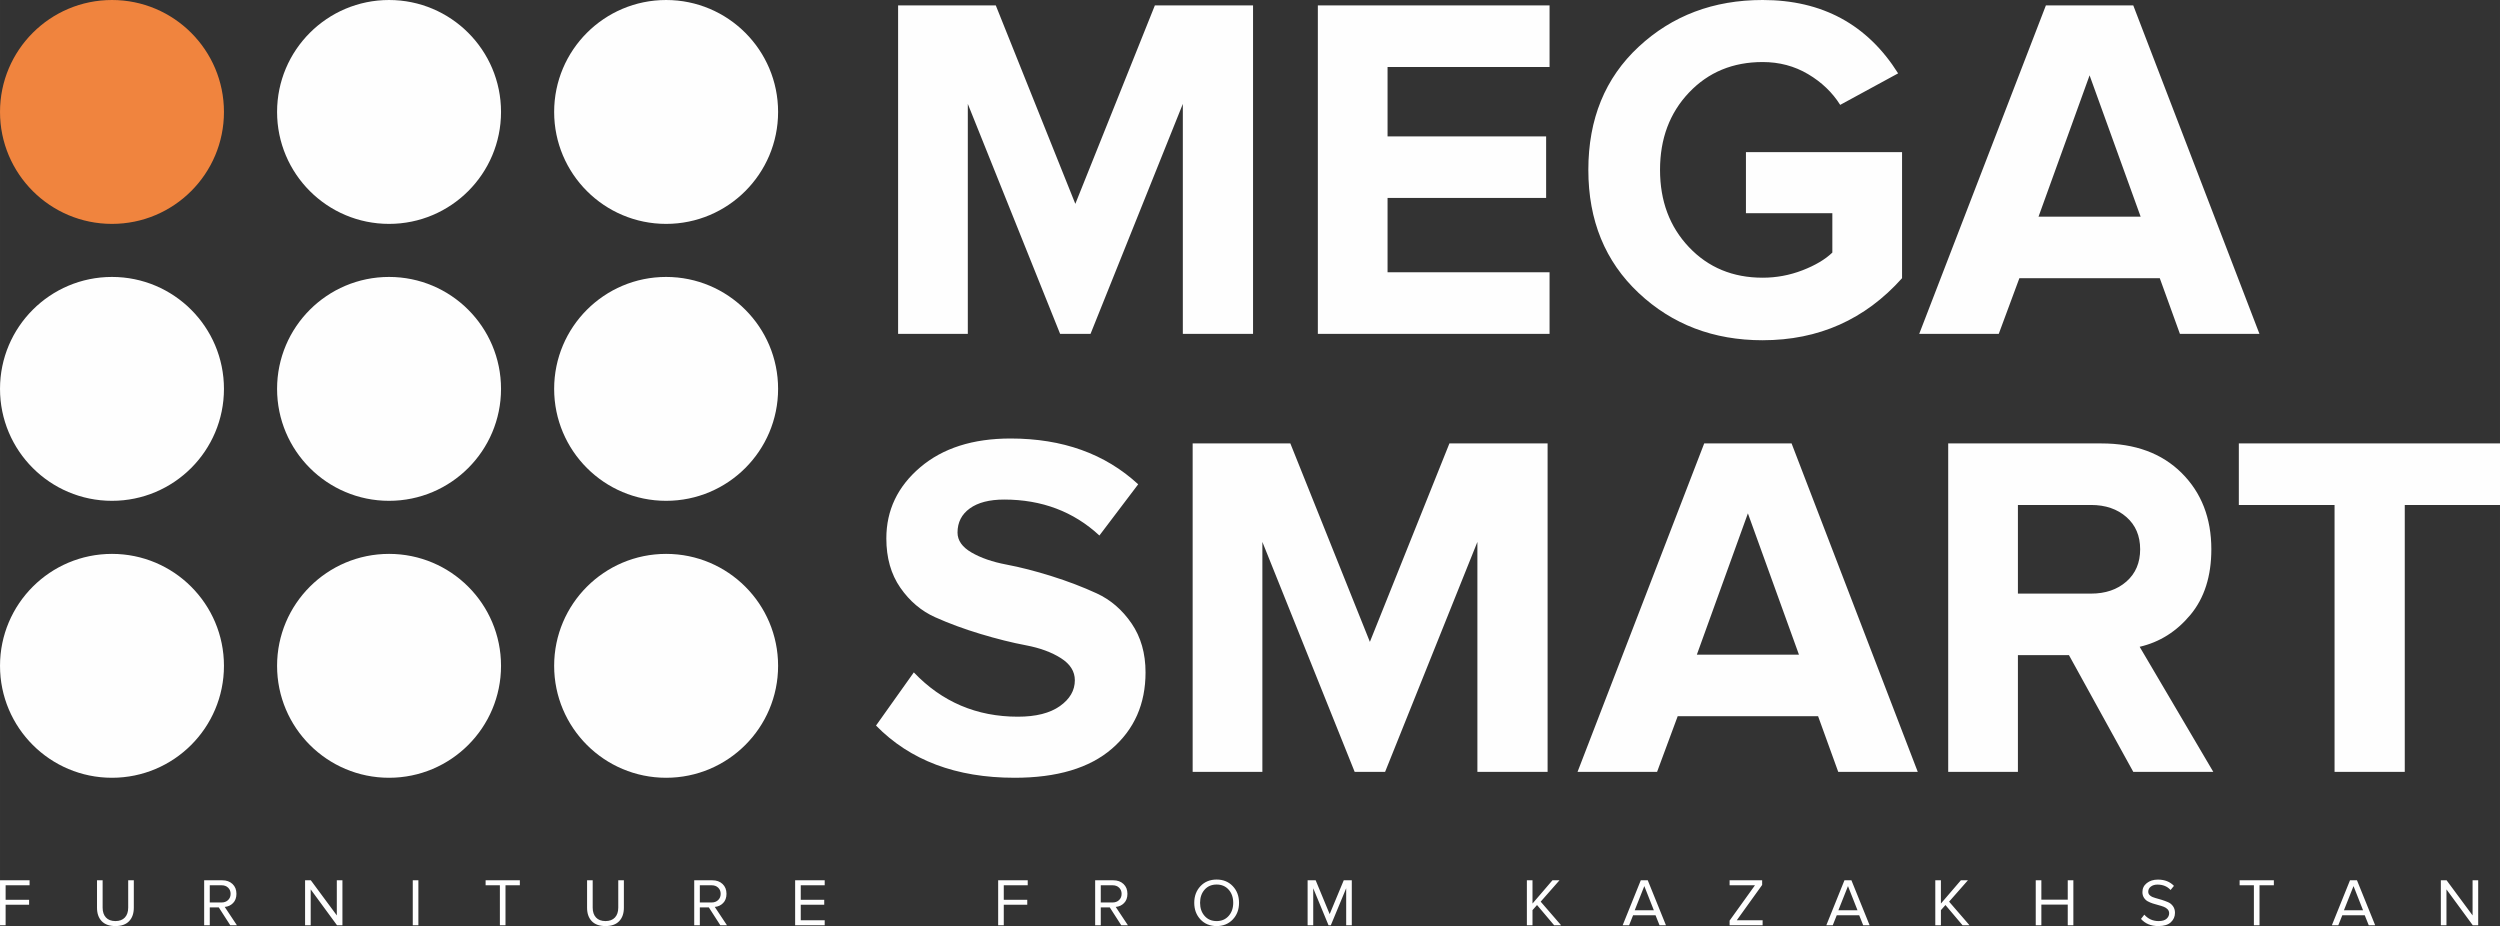
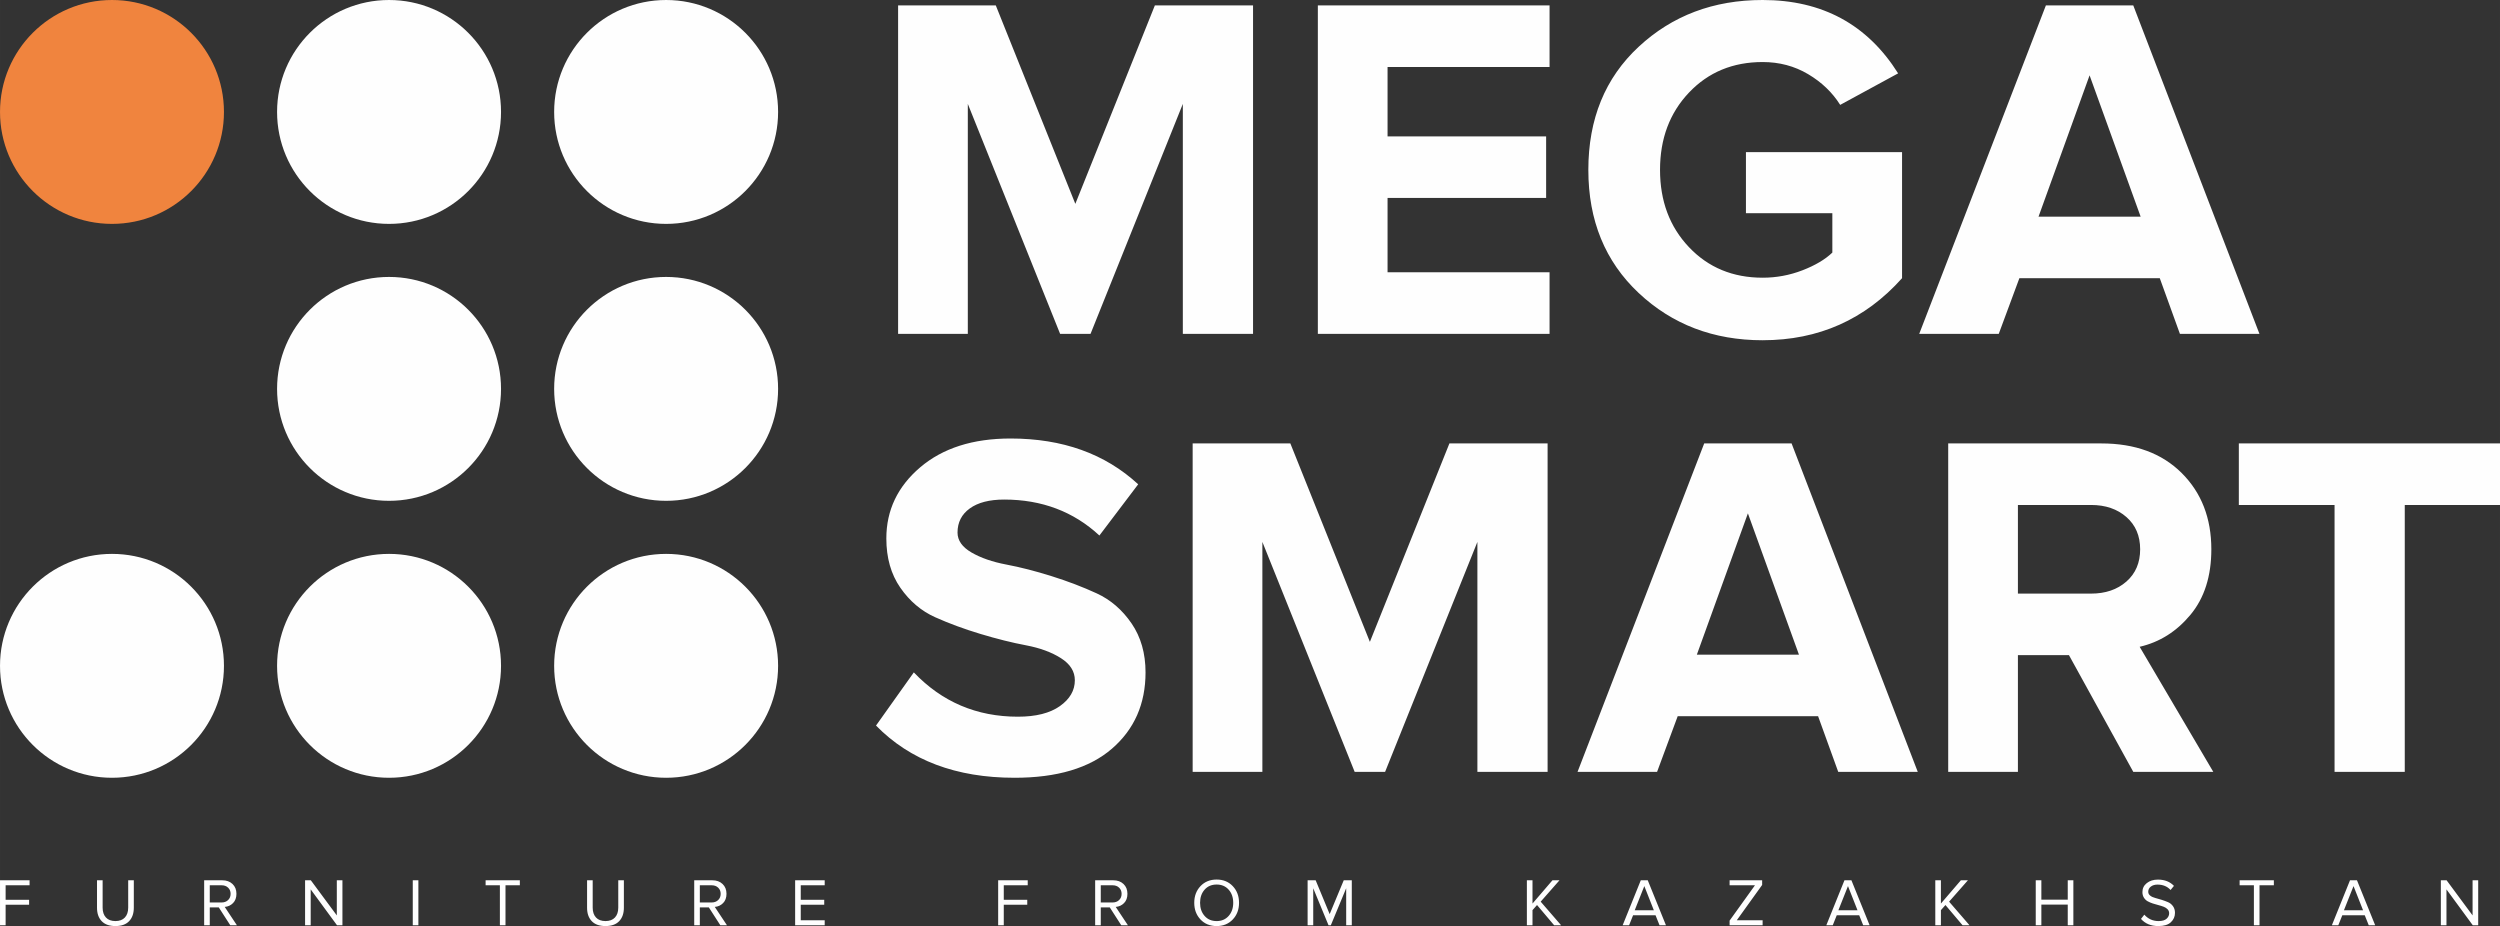
<svg xmlns="http://www.w3.org/2000/svg" xml:space="preserve" width="178.935mm" height="66.283mm" version="1.1" style="shape-rendering:geometricPrecision; text-rendering:geometricPrecision; image-rendering:optimizeQuality; fill-rule:evenodd; clip-rule:evenodd" viewBox="0 0 4740.91 1756.19">
  <rect x="0" y="0" width="4740.91" height="1756.19" fill="#333333" stroke="none" />
  <defs>
    <style type="text/css">
   
    .fil0 {fill:#FEFEFE}
    .fil1 {fill:#F0843E}
    .fil2 {fill:#FEFEFE;fill-rule:nonzero}
    .fil3 {fill:#FEFEFE;fill-rule:nonzero}
   
  </style>
  </defs>
  <g id="Слой_x0020_1">
    <path class="fil0" d="M737.77 0.01c117.28,0 212.35,95.04 212.35,212.28 0,117.24 -95.07,212.28 -212.35,212.28 -117.27,0 -212.34,-95.04 -212.34,-212.28 0,-117.24 95.07,-212.28 212.34,-212.28z" />
    <path class="fil0" d="M737.77 525.18c117.28,0 212.35,95.04 212.35,212.28 0,117.24 -95.07,212.28 -212.35,212.28 -117.27,0 -212.34,-95.04 -212.34,-212.28 0,-117.24 95.07,-212.28 212.34,-212.28z" />
    <path class="fil0" d="M737.77 1050.38c117.28,0 212.35,95.04 212.35,212.28 0,117.24 -95.07,212.28 -212.35,212.28 -117.27,0 -212.34,-95.04 -212.34,-212.28 0,-117.24 95.07,-212.28 212.34,-212.28z" />
    <path class="fil0" d="M1263.2 0.01c117.28,0 212.35,95.04 212.35,212.28 0,117.24 -95.07,212.28 -212.35,212.28 -117.28,0 -212.34,-95.04 -212.34,-212.28 0,-117.24 95.07,-212.28 212.34,-212.28z" />
    <path class="fil0" d="M1263.2 525.18c117.28,0 212.35,95.04 212.35,212.28 0,117.24 -95.07,212.28 -212.35,212.28 -117.28,0 -212.34,-95.04 -212.34,-212.28 0,-117.24 95.07,-212.28 212.34,-212.28z" />
    <path class="fil0" d="M1263.2 1050.38c117.28,0 212.35,95.04 212.35,212.28 0,117.24 -95.07,212.28 -212.35,212.28 -117.28,0 -212.34,-95.04 -212.34,-212.28 0,-117.24 95.07,-212.28 212.34,-212.28z" />
    <path class="fil1" d="M212.35 0.01c117.27,0 212.34,95.04 212.34,212.28 0,117.24 -95.07,212.28 -212.34,212.28 -117.28,0 -212.35,-95.04 -212.35,-212.28 0,-117.24 95.07,-212.28 212.35,-212.28z" />
-     <path class="fil0" d="M212.35 525.18c117.27,0 212.34,95.04 212.34,212.28 0,117.24 -95.07,212.28 -212.34,212.28 -117.28,0 -212.35,-95.04 -212.35,-212.28 0,-117.24 95.07,-212.28 212.35,-212.28z" />
    <path class="fil0" d="M212.35 1050.38c117.27,0 212.34,95.04 212.34,212.28 0,117.24 -95.07,212.28 -212.34,212.28 -117.28,0 -212.35,-95.04 -212.35,-212.28 0,-117.24 95.07,-212.28 212.35,-212.28z" />
    <path class="fil2" d="M2376.22 633.09l-133.13 0 0 -436.07 -175.02 436.07 -57.71 0 -175.03 -436.07 0 436.07 -132.2 0 0 -622.82 185.27 0 150.82 376.31 150.82 -376.31 186.19 0 0 622.82zm562.32 0l-439.42 0 0 -622.82 439.42 0 0 116.72 -307.22 0 0 131.66 300.7 0 0 116.72 -300.7 0 0 141 307.22 0 0 116.72zm404.05 12.14c-93.1,0 -171.46,-29.88 -235.08,-89.64 -63.62,-59.76 -95.43,-137.58 -95.43,-233.45 0,-96.49 31.81,-174.31 95.43,-233.44 63.62,-59.14 141.97,-88.71 235.08,-88.71 112.96,0 198.61,46.37 256.95,139.13l-109.86 59.76c-14.89,-23.65 -35.22,-43.11 -60.97,-58.36 -25.76,-15.25 -54.47,-22.88 -86.11,-22.88 -56.48,0 -103.03,19.3 -139.65,57.89 -36.62,38.6 -54.92,87.46 -54.92,146.6 0,59.14 18.31,108.01 54.92,146.6 36.62,38.6 83.17,57.89 139.65,57.89 26.07,0 51.2,-4.67 75.41,-14.01 24.2,-9.34 43.14,-20.55 56.79,-33.62l0 -74.7 -163.85 0 0 -115.79 296.05 0 0 239.05c-70.13,78.44 -158.27,117.66 -264.4,117.66zm942.15 -12.14l-150.82 0 -38.17 -105.51 -266.26 0 -39.1 105.51 -150.82 0 240.19 -622.82 165.72 0 239.26 622.82zm-225.3 -222.23l-96.82 -268 -96.82 268 193.65 0zm-2135.67 1064.07c-110.47,0 -197.99,-32.99 -262.53,-98.98l71.69 -100.85c53.38,56.03 119.17,84.03 197.37,84.03 34.14,0 60.67,-6.69 79.6,-20.07 18.93,-13.39 28.39,-29.72 28.39,-49.02 0,-16.82 -8.84,-30.82 -26.53,-42.02 -17.69,-11.21 -39.72,-19.3 -66.1,-24.28 -26.38,-4.98 -55.09,-12.14 -86.11,-21.48 -31.03,-9.34 -59.74,-19.92 -86.12,-31.75 -26.38,-11.82 -48.41,-30.5 -66.1,-56.02 -17.69,-25.53 -26.53,-56.65 -26.53,-93.38 0,-53.54 21.41,-98.51 64.24,-134.92 42.82,-36.42 99.93,-54.63 171.3,-54.63 98.69,0 179.38,28.95 242.06,86.84l-73.55 97.12c-49.03,-45.44 -109.23,-68.17 -180.6,-68.17 -27.93,0 -49.66,5.61 -65.17,16.81 -15.52,11.21 -23.28,26.46 -23.28,45.76 0,14.94 8.84,27.54 26.53,37.81 17.68,10.27 39.72,17.9 66.1,22.88 26.38,4.99 54.92,12.3 85.65,21.95 30.72,9.65 59.28,20.54 85.65,32.68 26.38,12.13 48.4,31.12 66.1,56.96 17.69,25.84 26.53,56.81 26.53,92.91 0,59.76 -21.26,108.01 -63.78,144.74 -42.51,36.73 -104.11,55.09 -184.8,55.09zm1011.04 -11.2l-133.13 0 0 -436.07 -175.02 436.07 -57.72 0 -175.02 -436.07 0 436.07 -132.2 0 0 -622.82 185.26 0 150.82 376.31 150.82 -376.31 186.19 0 0 622.82zm701.96 0l-150.82 0 -38.17 -105.51 -266.26 0 -39.1 105.51 -150.82 0 240.19 -622.82 165.72 0 239.26 622.82zm-225.29 -222.23l-96.83 -267.99 -96.82 267.99 193.65 0zm785.75 222.23l-151.75 0 -121.96 -221.3 -96.82 0 0 221.3 -132.2 0 0 -622.82 290.46 0c63.93,0 114.66,18.67 152.22,56.02 37.55,37.35 56.32,85.6 56.32,144.74 0,51.04 -13.19,92.44 -39.57,124.19 -26.38,31.75 -58.5,51.98 -96.36,60.7l139.64 237.17zm-231.81 -338.02c27.31,0 49.65,-7.63 67.03,-22.88 17.38,-15.25 26.07,-35.64 26.07,-61.16 0,-25.53 -8.69,-45.91 -26.07,-61.17 -17.38,-15.25 -39.72,-22.88 -67.03,-22.88l-138.72 0 0 168.08 138.72 0zm594.9 338.02l-133.13 0 0 -506.1 -181.54 0 0 -116.72 495.28 0 0 116.72 -180.61 0 0 506.1z" />
-     <path class="fil3" d="M10.65 1754.65l-10.65 0 0 -85.3 56.07 0 0 9.46 -45.42 0 0 27.49 44.52 0 0 9.46 -44.52 0 0 38.88zm234.18 -7.74c-5.95,6.18 -14.61,9.27 -25.98,9.27 -11.38,0 -20.04,-3.09 -25.98,-9.27 -5.94,-6.18 -8.92,-14.64 -8.92,-25.39l0 -52.18 10.65 0 0 51.92c0,7.93 2.1,14.15 6.29,18.67 4.19,4.52 10.18,6.78 17.96,6.78 7.78,0 13.77,-2.26 17.96,-6.78 4.19,-4.52 6.28,-10.74 6.28,-18.67l0 -51.92 10.65 0 0 52.05c0,10.83 -2.97,19.33 -8.92,25.51zm204.41 7.74l-12.57 0 -21.81 -33.89 -17.06 0 0 33.89 -10.65 0 0 -85.3 34.39 0c7.96,0 14.41,2.34 19.38,7.03 4.96,4.69 7.44,10.91 7.44,18.67 0,7.33 -2.14,13.17 -6.42,17.52 -4.28,4.35 -9.53,6.78 -15.78,7.29l23.1 34.79zm-29 -43.23c5.05,0 9.15,-1.53 12.32,-4.6 3.16,-3.07 4.75,-6.99 4.75,-11.76 0,-4.77 -1.58,-8.67 -4.75,-11.7 -3.17,-3.03 -7.27,-4.54 -12.32,-4.54l-22.45 0 0 32.61 22.45 0zm229.11 43.23l-10.26 0 -49.91 -68.04 0 68.04 -10.65 0 0 -85.3 10.91 0 49.27 66.63 0 -66.63 10.65 0 0 85.3zm144.04 0l-10.65 0 0 -85.3 10.65 0 0 85.3zm165.21 0l-10.65 0 0 -75.84 -27.07 0 0 -9.46 64.92 0 0 9.46 -27.2 0 0 75.84zm215.57 -7.74c-5.95,6.18 -14.61,9.27 -25.98,9.27 -11.38,0 -20.04,-3.09 -25.98,-9.27 -5.94,-6.18 -8.92,-14.64 -8.92,-25.39l0 -52.18 10.65 0 0 51.92c0,7.93 2.1,14.15 6.29,18.67 4.19,4.52 10.18,6.78 17.96,6.78 7.78,0 13.77,-2.26 17.96,-6.78 4.19,-4.52 6.29,-10.74 6.29,-18.67l0 -51.92 10.65 0 0 52.05c0,10.83 -2.97,19.33 -8.92,25.51zm204.41 7.74l-12.57 0 -21.81 -33.89 -17.07 0 0 33.89 -10.65 0 0 -85.3 34.38 0c7.96,0 14.42,2.34 19.38,7.03 4.96,4.69 7.44,10.91 7.44,18.67 0,7.33 -2.14,13.17 -6.42,17.52 -4.28,4.35 -9.53,6.78 -15.78,7.29l23.1 34.79zm-29 -43.23c5.04,0 9.15,-1.53 12.32,-4.6 3.16,-3.07 4.75,-6.99 4.75,-11.76 0,-4.77 -1.58,-8.67 -4.75,-11.7 -3.16,-3.03 -7.27,-4.54 -12.32,-4.54l-22.45 0 0 32.61 22.45 0zm214.35 43.23l-56.07 0 0 -85.3 56.07 0 0 9.46 -45.42 0 0 27.49 44.52 0 0 9.46 -44.52 0 0 29.41 45.42 0 0 9.46zm339.59 0l-10.65 0 0 -85.3 56.07 0 0 9.46 -45.42 0 0 27.49 44.52 0 0 9.46 -44.52 0 0 38.88zm235.39 0l-12.58 0 -21.81 -33.89 -17.06 0 0 33.89 -10.65 0 0 -85.3 34.39 0c7.96,0 14.41,2.34 19.38,7.03 4.96,4.69 7.44,10.91 7.44,18.67 0,7.33 -2.14,13.17 -6.41,17.52 -4.28,4.35 -9.54,6.78 -15.78,7.29l23.1 34.79zm-29 -43.23c5.05,0 9.15,-1.53 12.32,-4.6 3.16,-3.07 4.75,-6.99 4.75,-11.76 0,-4.77 -1.58,-8.67 -4.75,-11.7 -3.17,-3.03 -7.27,-4.54 -12.32,-4.54l-22.45 0 0 32.61 22.45 0zm197.29 44.76c-12.57,0 -22.79,-4.18 -30.67,-12.53 -7.87,-8.36 -11.8,-18.89 -11.8,-31.59 0,-12.71 3.93,-23.23 11.8,-31.59 7.87,-8.35 18.09,-12.53 30.67,-12.53 12.49,0 22.69,4.18 30.6,12.53 7.91,8.36 11.87,18.88 11.87,31.59 0,12.7 -3.95,23.23 -11.87,31.59 -7.91,8.35 -18.11,12.53 -30.6,12.53zm0 -9.46c9.41,0 17,-3.26 22.78,-9.78 5.78,-6.52 8.66,-14.81 8.66,-24.87 0,-10.15 -2.88,-18.46 -8.66,-24.94 -5.77,-6.48 -13.36,-9.72 -22.78,-9.72 -9.49,0 -17.11,3.24 -22.84,9.72 -5.73,6.48 -8.59,14.79 -8.59,24.94 0,10.06 2.86,18.35 8.59,24.87 5.73,6.52 13.35,9.78 22.84,9.78zm256.31 7.93l-10.65 0 0 -70.21 -29.13 70.21 -4.36 0 -29 -70.21 0 70.21 -10.65 0 0 -85.3 15.27 0 26.56 64.2 26.69 -64.2 15.27 0 0 85.3zm396.94 0l-13.22 0 -32.46 -38.37 -8.6 9.72 0 28.65 -10.65 0 0 -85.3 10.65 0 0 44.12 37.85 -44.12 13.35 0 -35.67 40.54 38.75 44.76zm198.83 0l-12.19 0 -7.57 -18.93 -42.6 0 -7.57 18.93 -12.19 0 34.39 -85.3 13.21 0 34.52 85.3zm-22.97 -28.39l-18.09 -45.91 -18.22 45.91 36.31 0zm206.27 28.39l-62.62 0 0 -8.83 48.12 -67.01 -48.12 0 0 -9.46 61.72 0 0 8.83 -48.12 67.01 49.01 0 0 9.46zm202.93 0l-12.19 0 -7.57 -18.93 -42.6 0 -7.57 18.93 -12.19 0 34.39 -85.3 13.21 0 34.52 85.3zm-22.97 -28.39l-18.09 -45.91 -18.22 45.91 36.31 0zm212.43 28.39l-13.22 0 -32.46 -38.37 -8.6 9.72 0 28.65 -10.65 0 0 -85.3 10.65 0 0 44.12 37.85 -44.12 13.34 0 -35.67 40.54 38.75 44.76zm196.9 0l-10.65 0 0 -39.14 -50.04 0 0 39.14 -10.65 0 0 -85.3 10.65 0 0 36.7 50.04 0 0 -36.7 10.65 0 0 85.3zm161.1 1.53c-13.86,0 -24.81,-4.52 -32.85,-13.56l6.29 -8.06c7.27,8.1 16.25,12.15 26.95,12.15 6.93,0 12.02,-1.47 15.27,-4.41 3.25,-2.94 4.88,-6.37 4.88,-10.29 0,-2.99 -0.94,-5.5 -2.82,-7.55 -1.88,-2.05 -4.3,-3.65 -7.25,-4.8 -2.95,-1.15 -6.24,-2.2 -9.88,-3.13 -3.64,-0.94 -7.25,-1.98 -10.84,-3.13 -3.59,-1.15 -6.86,-2.54 -9.81,-4.16 -2.95,-1.62 -5.37,-3.92 -7.25,-6.9 -1.88,-2.99 -2.82,-6.53 -2.82,-10.62 0,-6.99 2.78,-12.68 8.34,-17.07 5.56,-4.39 12.58,-6.59 21.04,-6.59 12.75,0 22.88,3.97 30.41,11.9l-6.41 7.8c-6.24,-6.82 -14.5,-10.23 -24.77,-10.23 -5.13,0 -9.34,1.26 -12.64,3.77 -3.3,2.52 -4.94,5.78 -4.94,9.78 0,2.98 1.26,5.46 3.79,7.42 2.52,1.96 5.65,3.41 9.37,4.35 3.72,0.94 7.78,2.11 12.19,3.52 4.41,1.41 8.47,2.9 12.19,4.48 3.72,1.58 6.84,4.11 9.37,7.61 2.52,3.49 3.79,7.72 3.79,12.66 0,6.99 -2.59,12.92 -7.76,17.78 -5.17,4.86 -13.11,7.29 -23.8,7.29zm191.9 -1.53l-10.65 0 0 -75.84 -27.07 0 0 -9.46 64.93 0 0 9.46 -27.2 0 0 75.84zm219.35 0l-12.19 0 -7.57 -18.93 -42.6 0 -7.57 18.93 -12.19 0 34.39 -85.3 13.22 0 34.52 85.3zm-22.97 -28.39l-18.09 -45.91 -18.22 45.91 36.31 0zm218.33 28.39l-10.26 0 -49.91 -68.04 0 68.04 -10.65 0 0 -85.3 10.91 0 49.27 66.63 0 -66.63 10.65 0 0 85.3z" />
+     <path class="fil3" d="M10.65 1754.65l-10.65 0 0 -85.3 56.07 0 0 9.46 -45.42 0 0 27.49 44.52 0 0 9.46 -44.52 0 0 38.88zm234.18 -7.74c-5.95,6.18 -14.61,9.27 -25.98,9.27 -11.38,0 -20.04,-3.09 -25.98,-9.27 -5.94,-6.18 -8.92,-14.64 -8.92,-25.39l0 -52.18 10.65 0 0 51.92c0,7.93 2.1,14.15 6.29,18.67 4.19,4.52 10.18,6.78 17.96,6.78 7.78,0 13.77,-2.26 17.96,-6.78 4.19,-4.52 6.28,-10.74 6.28,-18.67l0 -51.92 10.65 0 0 52.05c0,10.83 -2.97,19.33 -8.92,25.51zm204.41 7.74l-12.57 0 -21.81 -33.89 -17.06 0 0 33.89 -10.65 0 0 -85.3 34.39 0c7.96,0 14.41,2.34 19.38,7.03 4.96,4.69 7.44,10.91 7.44,18.67 0,7.33 -2.14,13.17 -6.42,17.52 -4.28,4.35 -9.53,6.78 -15.78,7.29l23.1 34.79zm-29 -43.23c5.05,0 9.15,-1.53 12.32,-4.6 3.16,-3.07 4.75,-6.99 4.75,-11.76 0,-4.77 -1.58,-8.67 -4.75,-11.7 -3.17,-3.03 -7.27,-4.54 -12.32,-4.54l-22.45 0 0 32.61 22.45 0zm229.11 43.23l-10.26 0 -49.91 -68.04 0 68.04 -10.65 0 0 -85.3 10.91 0 49.27 66.63 0 -66.63 10.65 0 0 85.3zm144.04 0l-10.65 0 0 -85.3 10.65 0 0 85.3zm165.21 0l-10.65 0 0 -75.84 -27.07 0 0 -9.46 64.92 0 0 9.46 -27.2 0 0 75.84zm215.57 -7.74c-5.95,6.18 -14.61,9.27 -25.98,9.27 -11.38,0 -20.04,-3.09 -25.98,-9.27 -5.94,-6.18 -8.92,-14.64 -8.92,-25.39l0 -52.18 10.65 0 0 51.92c0,7.93 2.1,14.15 6.29,18.67 4.19,4.52 10.18,6.78 17.96,6.78 7.78,0 13.77,-2.26 17.96,-6.78 4.19,-4.52 6.29,-10.74 6.29,-18.67l0 -51.92 10.65 0 0 52.05c0,10.83 -2.97,19.33 -8.92,25.51zm204.41 7.74l-12.57 0 -21.81 -33.89 -17.07 0 0 33.89 -10.65 0 0 -85.3 34.38 0c7.96,0 14.42,2.34 19.38,7.03 4.96,4.69 7.44,10.91 7.44,18.67 0,7.33 -2.14,13.17 -6.42,17.52 -4.28,4.35 -9.53,6.78 -15.78,7.29l23.1 34.79zm-29 -43.23c5.04,0 9.15,-1.53 12.32,-4.6 3.16,-3.07 4.75,-6.99 4.75,-11.76 0,-4.77 -1.58,-8.67 -4.75,-11.7 -3.16,-3.03 -7.27,-4.54 -12.32,-4.54l-22.45 0 0 32.61 22.45 0zm214.35 43.23l-56.07 0 0 -85.3 56.07 0 0 9.46 -45.42 0 0 27.49 44.52 0 0 9.46 -44.52 0 0 29.41 45.42 0 0 9.46zm339.59 0l-10.65 0 0 -85.3 56.07 0 0 9.46 -45.42 0 0 27.49 44.52 0 0 9.46 -44.52 0 0 38.88zm235.39 0l-12.58 0 -21.81 -33.89 -17.06 0 0 33.89 -10.65 0 0 -85.3 34.39 0c7.96,0 14.41,2.34 19.38,7.03 4.96,4.69 7.44,10.91 7.44,18.67 0,7.33 -2.14,13.17 -6.41,17.52 -4.28,4.35 -9.54,6.78 -15.78,7.29l23.1 34.79zm-29 -43.23c5.05,0 9.15,-1.53 12.32,-4.6 3.16,-3.07 4.75,-6.99 4.75,-11.76 0,-4.77 -1.58,-8.67 -4.75,-11.7 -3.17,-3.03 -7.27,-4.54 -12.32,-4.54l-22.45 0 0 32.61 22.45 0zm197.29 44.76c-12.57,0 -22.79,-4.18 -30.67,-12.53 -7.87,-8.36 -11.8,-18.89 -11.8,-31.59 0,-12.71 3.93,-23.23 11.8,-31.59 7.87,-8.35 18.09,-12.53 30.67,-12.53 12.49,0 22.69,4.18 30.6,12.53 7.91,8.36 11.87,18.88 11.87,31.59 0,12.7 -3.95,23.23 -11.87,31.59 -7.91,8.35 -18.11,12.53 -30.6,12.53zm0 -9.46c9.41,0 17,-3.26 22.78,-9.78 5.78,-6.52 8.66,-14.81 8.66,-24.87 0,-10.15 -2.88,-18.46 -8.66,-24.94 -5.77,-6.48 -13.36,-9.72 -22.78,-9.72 -9.49,0 -17.11,3.24 -22.84,9.72 -5.73,6.48 -8.59,14.79 -8.59,24.94 0,10.06 2.86,18.35 8.59,24.87 5.73,6.52 13.35,9.78 22.84,9.78zm256.31 7.93l-10.65 0 0 -70.21 -29.13 70.21 -4.36 0 -29 -70.21 0 70.21 -10.65 0 0 -85.3 15.27 0 26.56 64.2 26.69 -64.2 15.27 0 0 85.3zm396.94 0l-13.22 0 -32.46 -38.37 -8.6 9.72 0 28.65 -10.65 0 0 -85.3 10.65 0 0 44.12 37.85 -44.12 13.35 0 -35.67 40.54 38.75 44.76zm198.83 0l-12.19 0 -7.57 -18.93 -42.6 0 -7.57 18.93 -12.19 0 34.39 -85.3 13.21 0 34.52 85.3zm-22.97 -28.39l-18.09 -45.91 -18.22 45.91 36.31 0zm206.27 28.39l-62.62 0 0 -8.83 48.12 -67.01 -48.12 0 0 -9.46 61.72 0 0 8.83 -48.12 67.01 49.01 0 0 9.46zm202.93 0l-12.19 0 -7.57 -18.93 -42.6 0 -7.57 18.93 -12.19 0 34.39 -85.3 13.21 0 34.52 85.3zm-22.97 -28.39l-18.09 -45.91 -18.22 45.91 36.31 0zm212.43 28.39l-13.22 0 -32.46 -38.37 -8.6 9.72 0 28.65 -10.65 0 0 -85.3 10.65 0 0 44.12 37.85 -44.12 13.34 0 -35.67 40.54 38.75 44.76zm196.9 0l-10.65 0 0 -39.14 -50.04 0 0 39.14 -10.65 0 0 -85.3 10.65 0 0 36.7 50.04 0 0 -36.7 10.65 0 0 85.3zm161.1 1.53c-13.86,0 -24.81,-4.52 -32.85,-13.56l6.29 -8.06c7.27,8.1 16.25,12.15 26.95,12.15 6.93,0 12.02,-1.47 15.27,-4.41 3.25,-2.94 4.88,-6.37 4.88,-10.29 0,-2.99 -0.94,-5.5 -2.82,-7.55 -1.88,-2.05 -4.3,-3.65 -7.25,-4.8 -2.95,-1.15 -6.24,-2.2 -9.88,-3.13 -3.64,-0.94 -7.25,-1.98 -10.84,-3.13 -3.59,-1.15 -6.86,-2.54 -9.81,-4.16 -2.95,-1.62 -5.37,-3.92 -7.25,-6.9 -1.88,-2.99 -2.82,-6.53 -2.82,-10.62 0,-6.99 2.78,-12.68 8.34,-17.07 5.56,-4.39 12.58,-6.59 21.04,-6.59 12.75,0 22.88,3.97 30.41,11.9l-6.41 7.8c-6.24,-6.82 -14.5,-10.23 -24.77,-10.23 -5.13,0 -9.34,1.26 -12.64,3.77 -3.3,2.52 -4.94,5.78 -4.94,9.78 0,2.98 1.26,5.46 3.79,7.42 2.52,1.96 5.65,3.41 9.37,4.35 3.72,0.94 7.78,2.11 12.19,3.52 4.41,1.41 8.47,2.9 12.19,4.48 3.72,1.58 6.84,4.11 9.37,7.61 2.52,3.49 3.79,7.72 3.79,12.66 0,6.99 -2.59,12.92 -7.76,17.78 -5.17,4.86 -13.11,7.29 -23.8,7.29zm191.9 -1.53l-10.65 0 0 -75.84 -27.07 0 0 -9.46 64.93 0 0 9.46 -27.2 0 0 75.84m219.35 0l-12.19 0 -7.57 -18.93 -42.6 0 -7.57 18.93 -12.19 0 34.39 -85.3 13.22 0 34.52 85.3zm-22.97 -28.39l-18.09 -45.91 -18.22 45.91 36.31 0zm218.33 28.39l-10.26 0 -49.91 -68.04 0 68.04 -10.65 0 0 -85.3 10.91 0 49.27 66.63 0 -66.63 10.65 0 0 85.3z" />
  </g>
</svg>